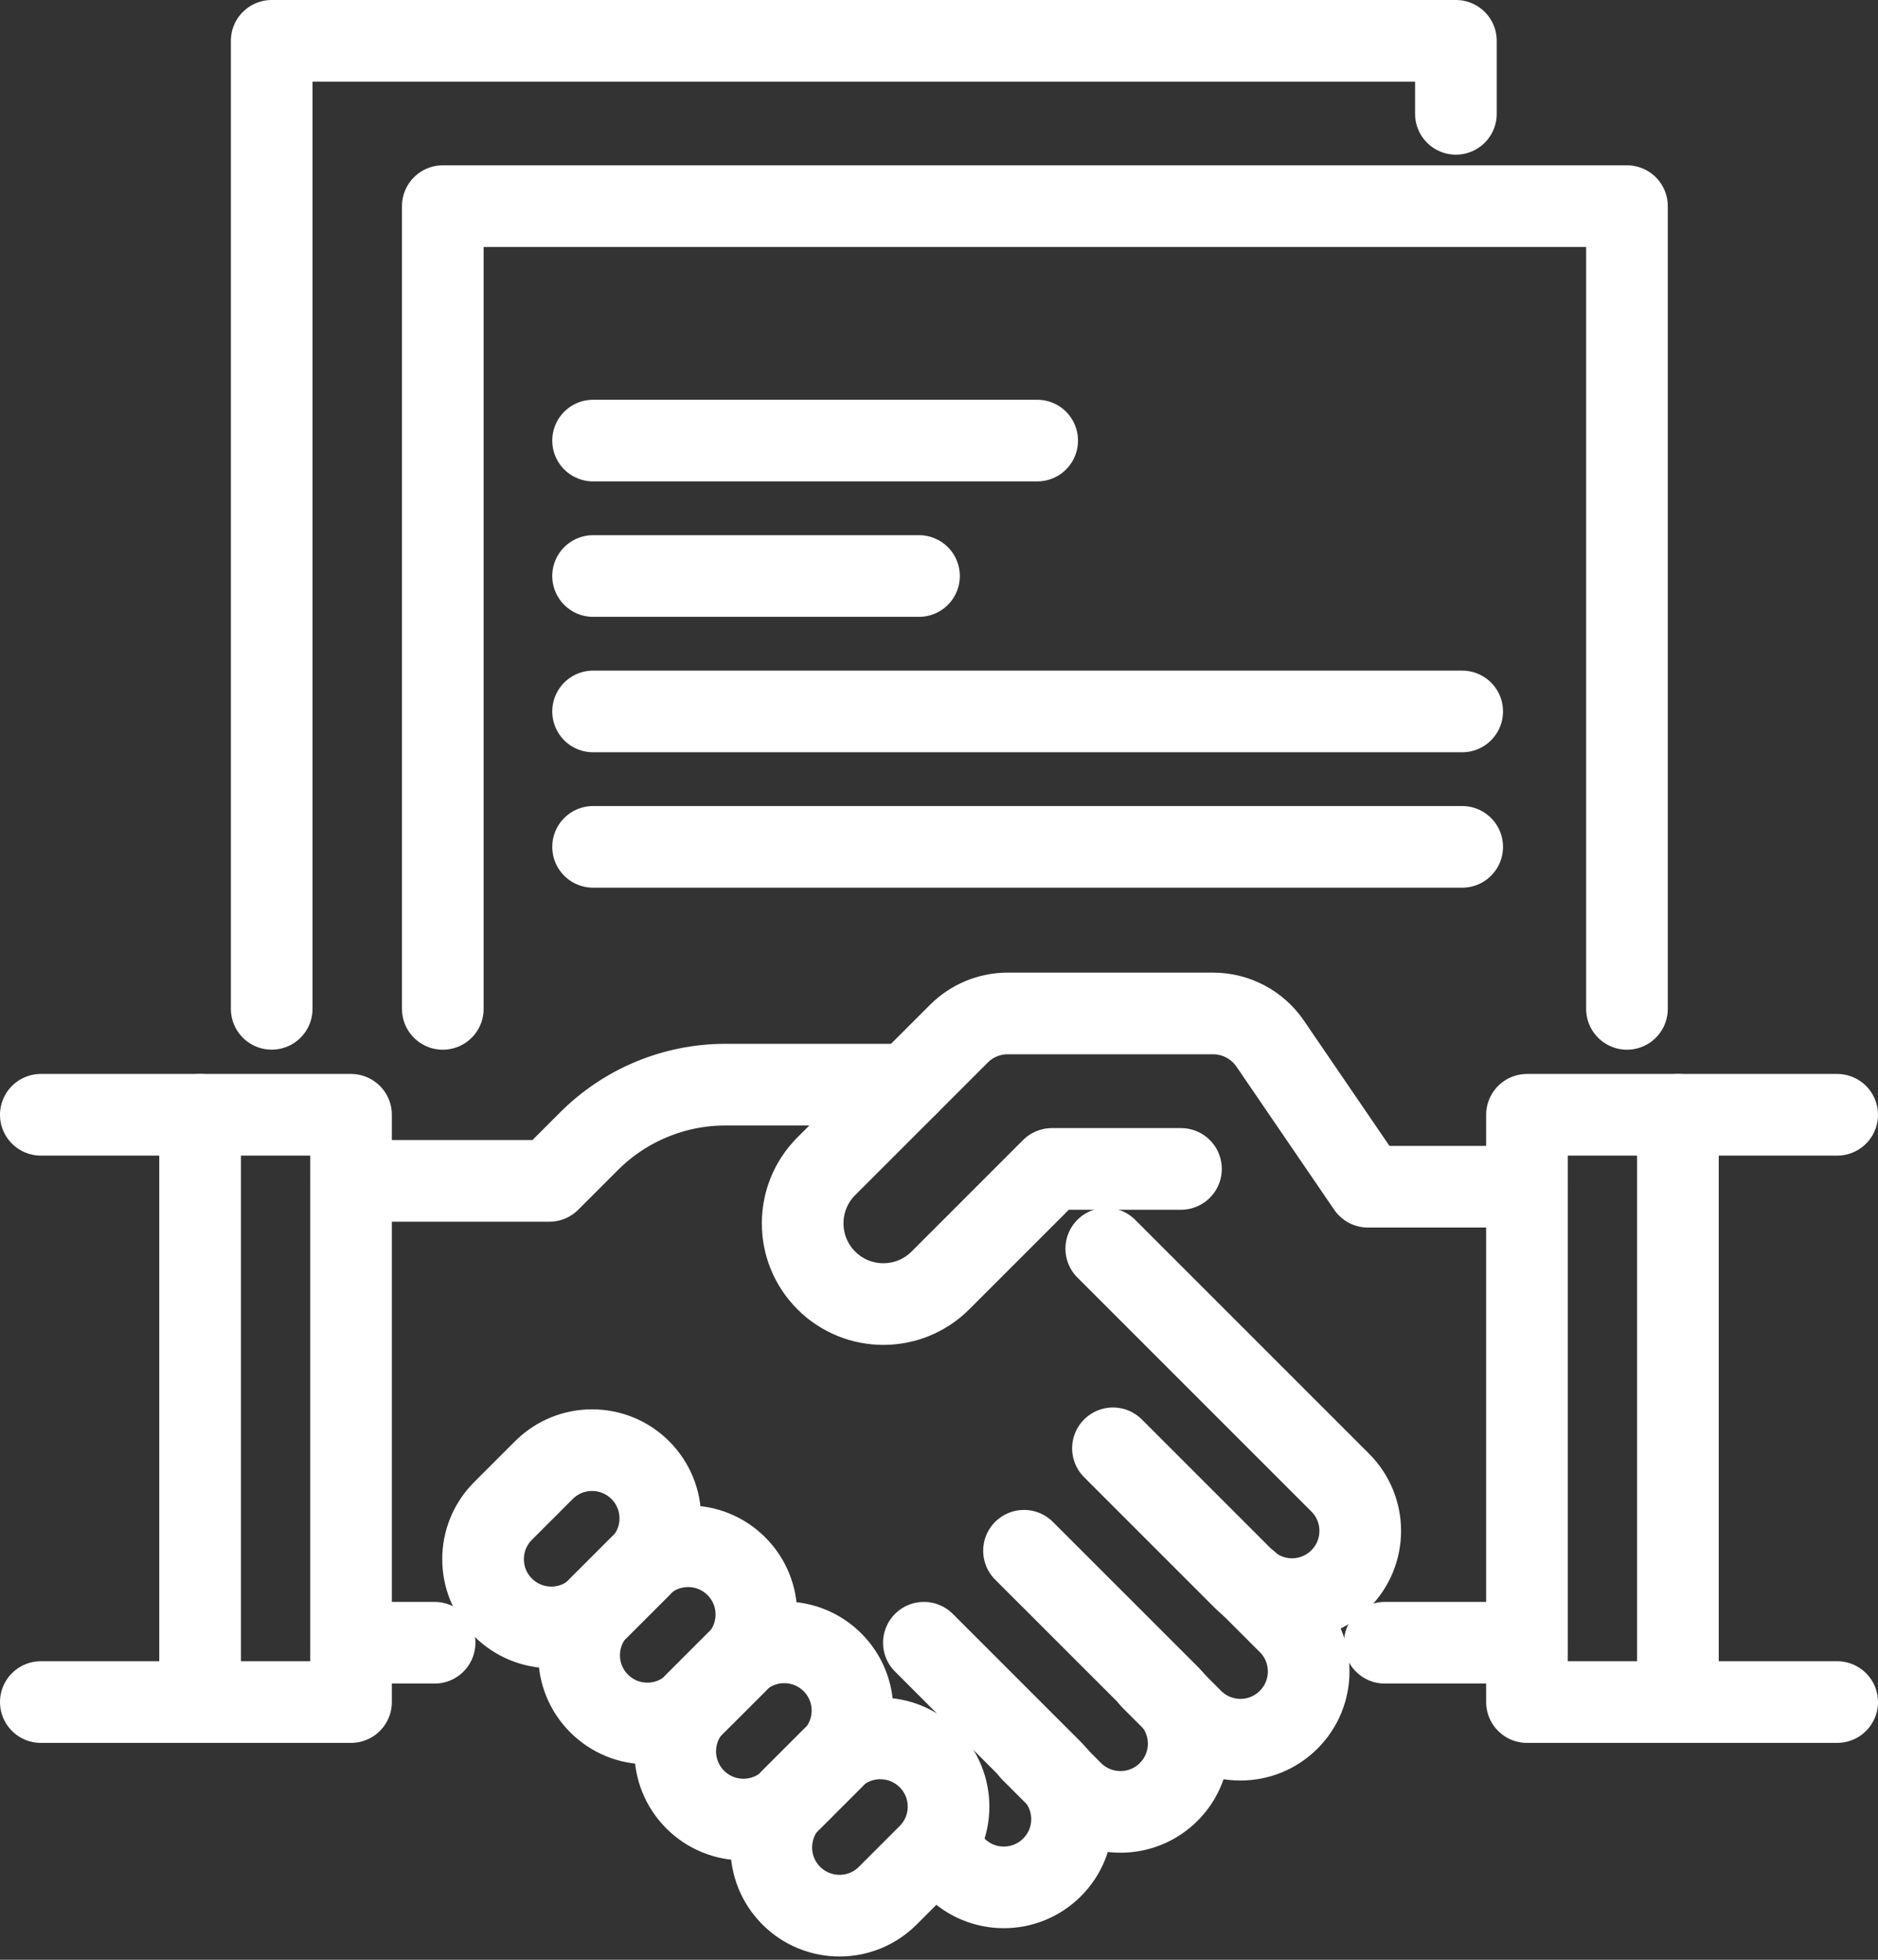
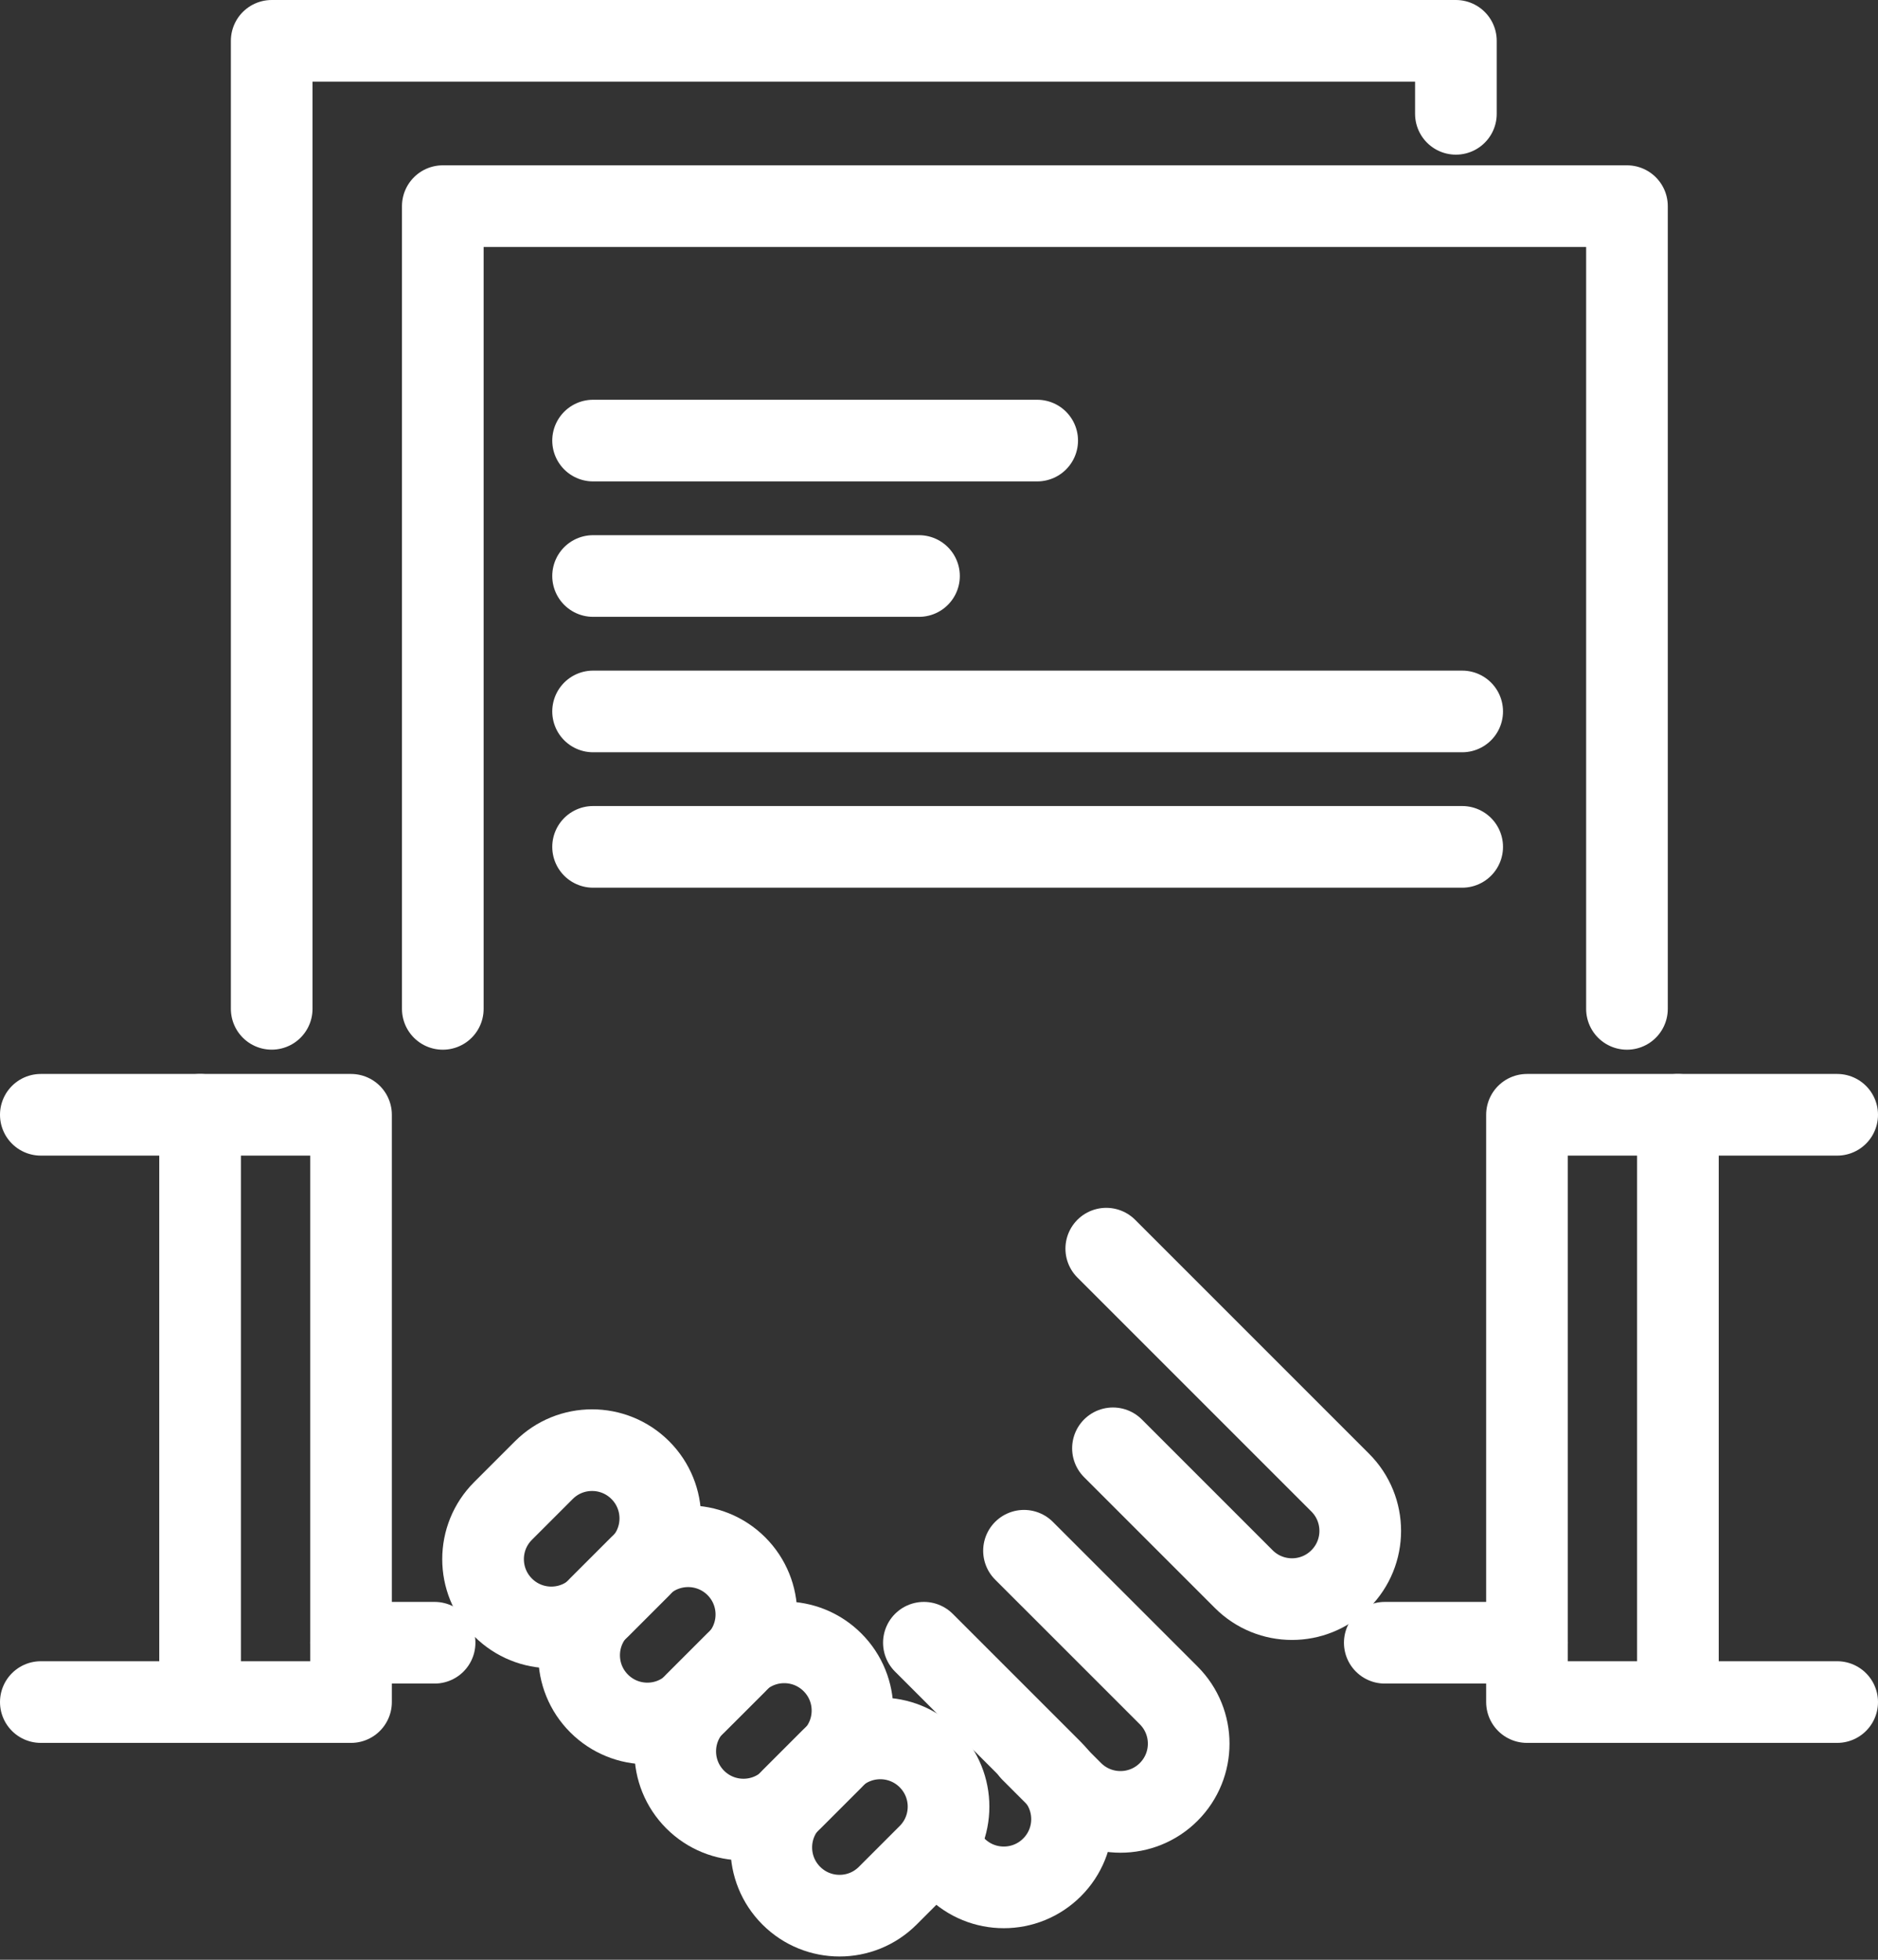
<svg xmlns="http://www.w3.org/2000/svg" width="46" height="48" viewBox="0 0 46 48" fill="none">
  <rect x="0" y="0" width="46" height="48" fill="#333333" stroke="none" />
-   <path d="M37.402 29.066H33.506L31.111 25.56C30.795 25.098 30.272 24.822 29.713 24.822H24.684C24.235 24.822 23.805 25 23.487 25.318L20.239 28.565C19.468 29.337 19.468 30.589 20.239 31.361C21.011 32.133 22.263 32.133 23.035 31.361L25.766 28.63H28.927" stroke="white" stroke-width="2" stroke-miterlimit="10" stroke-linecap="round" stroke-linejoin="round" />
  <path d="M15.684 38.371L14.685 39.37C14.033 40.023 12.975 40.023 12.322 39.37C11.669 38.717 11.669 37.659 12.322 37.007L13.321 36.008C13.973 35.355 15.031 35.355 15.684 36.008C16.337 36.661 16.337 37.719 15.684 38.371Z" stroke="white" stroke-width="2" stroke-miterlimit="10" stroke-linecap="round" stroke-linejoin="round" />
  <path d="M18.037 40.725L17.038 41.723C16.386 42.376 15.328 42.376 14.675 41.723C14.022 41.071 14.022 40.013 14.675 39.36L15.674 38.361C16.326 37.709 17.384 37.709 18.037 38.361C18.69 39.014 18.69 40.072 18.037 40.725Z" stroke="white" stroke-width="2" stroke-miterlimit="10" stroke-linecap="round" stroke-linejoin="round" />
  <path d="M20.391 43.078L19.392 44.077C18.74 44.729 17.682 44.729 17.029 44.077C16.376 43.424 16.376 42.366 17.029 41.714L18.028 40.715C18.68 40.062 19.738 40.062 20.391 40.715C21.044 41.367 21.044 42.425 20.391 43.078Z" stroke="white" stroke-width="2" stroke-miterlimit="10" stroke-linecap="round" stroke-linejoin="round" />
  <path d="M22.744 45.431L21.745 46.43C21.093 47.083 20.035 47.083 19.382 46.43C18.729 45.777 18.729 44.719 19.382 44.067L20.381 43.068C21.033 42.415 22.091 42.415 22.744 43.068C23.397 43.721 23.397 44.779 22.744 45.431Z" stroke="white" stroke-width="2" stroke-miterlimit="10" stroke-linecap="round" stroke-linejoin="round" />
  <path d="M22.63 40.235L25.769 43.374C26.422 44.027 26.422 45.085 25.769 45.737C25.116 46.39 24.058 46.39 23.406 45.737L22.922 45.254" stroke="white" stroke-width="2" stroke-miterlimit="10" stroke-linecap="round" stroke-linejoin="round" />
  <path d="M25.082 37.982L28.626 41.525C29.279 42.178 29.279 43.236 28.626 43.889C27.974 44.541 26.916 44.541 26.263 43.889L25.264 42.89" stroke="white" stroke-width="2" stroke-miterlimit="10" stroke-linecap="round" stroke-linejoin="round" />
-   <path d="M30.566 38.758L31.565 39.757C32.218 40.41 32.218 41.468 31.565 42.12C30.913 42.773 29.854 42.773 29.202 42.12L28.203 41.121" stroke="white" stroke-width="2" stroke-miterlimit="10" stroke-linecap="round" stroke-linejoin="round" />
  <path d="M27.097 30.583L32.828 36.314C33.481 36.967 33.481 38.025 32.828 38.677C32.176 39.33 31.118 39.33 30.465 38.677L27.261 35.473" stroke="white" stroke-width="2" stroke-miterlimit="10" stroke-linecap="round" stroke-linejoin="round" />
-   <path d="M22.238 26.566H17.769C16.517 26.566 15.316 27.064 14.43 27.949L13.456 28.923H8.598" stroke="white" stroke-width="2" stroke-miterlimit="10" stroke-linecap="round" stroke-linejoin="round" />
  <path d="M8.598 40.235H10.645" stroke="white" stroke-width="2" stroke-miterlimit="10" stroke-linecap="round" stroke-linejoin="round" />
  <path d="M33.919 40.235H37.402" stroke="white" stroke-width="2" stroke-miterlimit="10" stroke-linecap="round" stroke-linejoin="round" />
  <path d="M8.598 27.304H4.901V41.688H8.598V27.304Z" stroke="white" stroke-width="2" stroke-miterlimit="10" stroke-linecap="round" stroke-linejoin="round" />
  <path d="M41.099 27.304H37.402V41.688H41.099V27.304Z" stroke="white" stroke-width="2" stroke-miterlimit="10" stroke-linecap="round" stroke-linejoin="round" />
  <path d="M4.902 27.304H1" stroke="white" stroke-width="2" stroke-miterlimit="10" stroke-linecap="round" stroke-linejoin="round" />
  <path d="M4.902 41.688H1" stroke="white" stroke-width="2" stroke-miterlimit="10" stroke-linecap="round" stroke-linejoin="round" />
  <path d="M45 27.304H41.099" stroke="white" stroke-width="2" stroke-miterlimit="10" stroke-linecap="round" stroke-linejoin="round" />
  <path d="M45 41.688H41.099" stroke="white" stroke-width="2" stroke-miterlimit="10" stroke-linecap="round" stroke-linejoin="round" />
  <path d="M10.846 24.71V5.049H39.851V24.71" stroke="white" stroke-width="2" stroke-miterlimit="10" stroke-linecap="round" stroke-linejoin="round" />
  <path d="M6.655 24.709V1H35.661V2.788" stroke="white" stroke-width="2" stroke-miterlimit="10" stroke-linecap="round" stroke-linejoin="round" />
  <path d="M14.527 10.791H25.405" stroke="white" stroke-width="2" stroke-miterlimit="10" stroke-linecap="round" stroke-linejoin="round" />
  <path d="M14.527 14.108H22.51" stroke="white" stroke-width="2" stroke-miterlimit="10" stroke-linecap="round" stroke-linejoin="round" />
  <path d="M14.527 17.425H35.815" stroke="white" stroke-width="2" stroke-miterlimit="10" stroke-linecap="round" stroke-linejoin="round" />
  <path d="M14.527 20.742H35.815" stroke="white" stroke-width="2" stroke-miterlimit="10" stroke-linecap="round" stroke-linejoin="round" />
</svg>